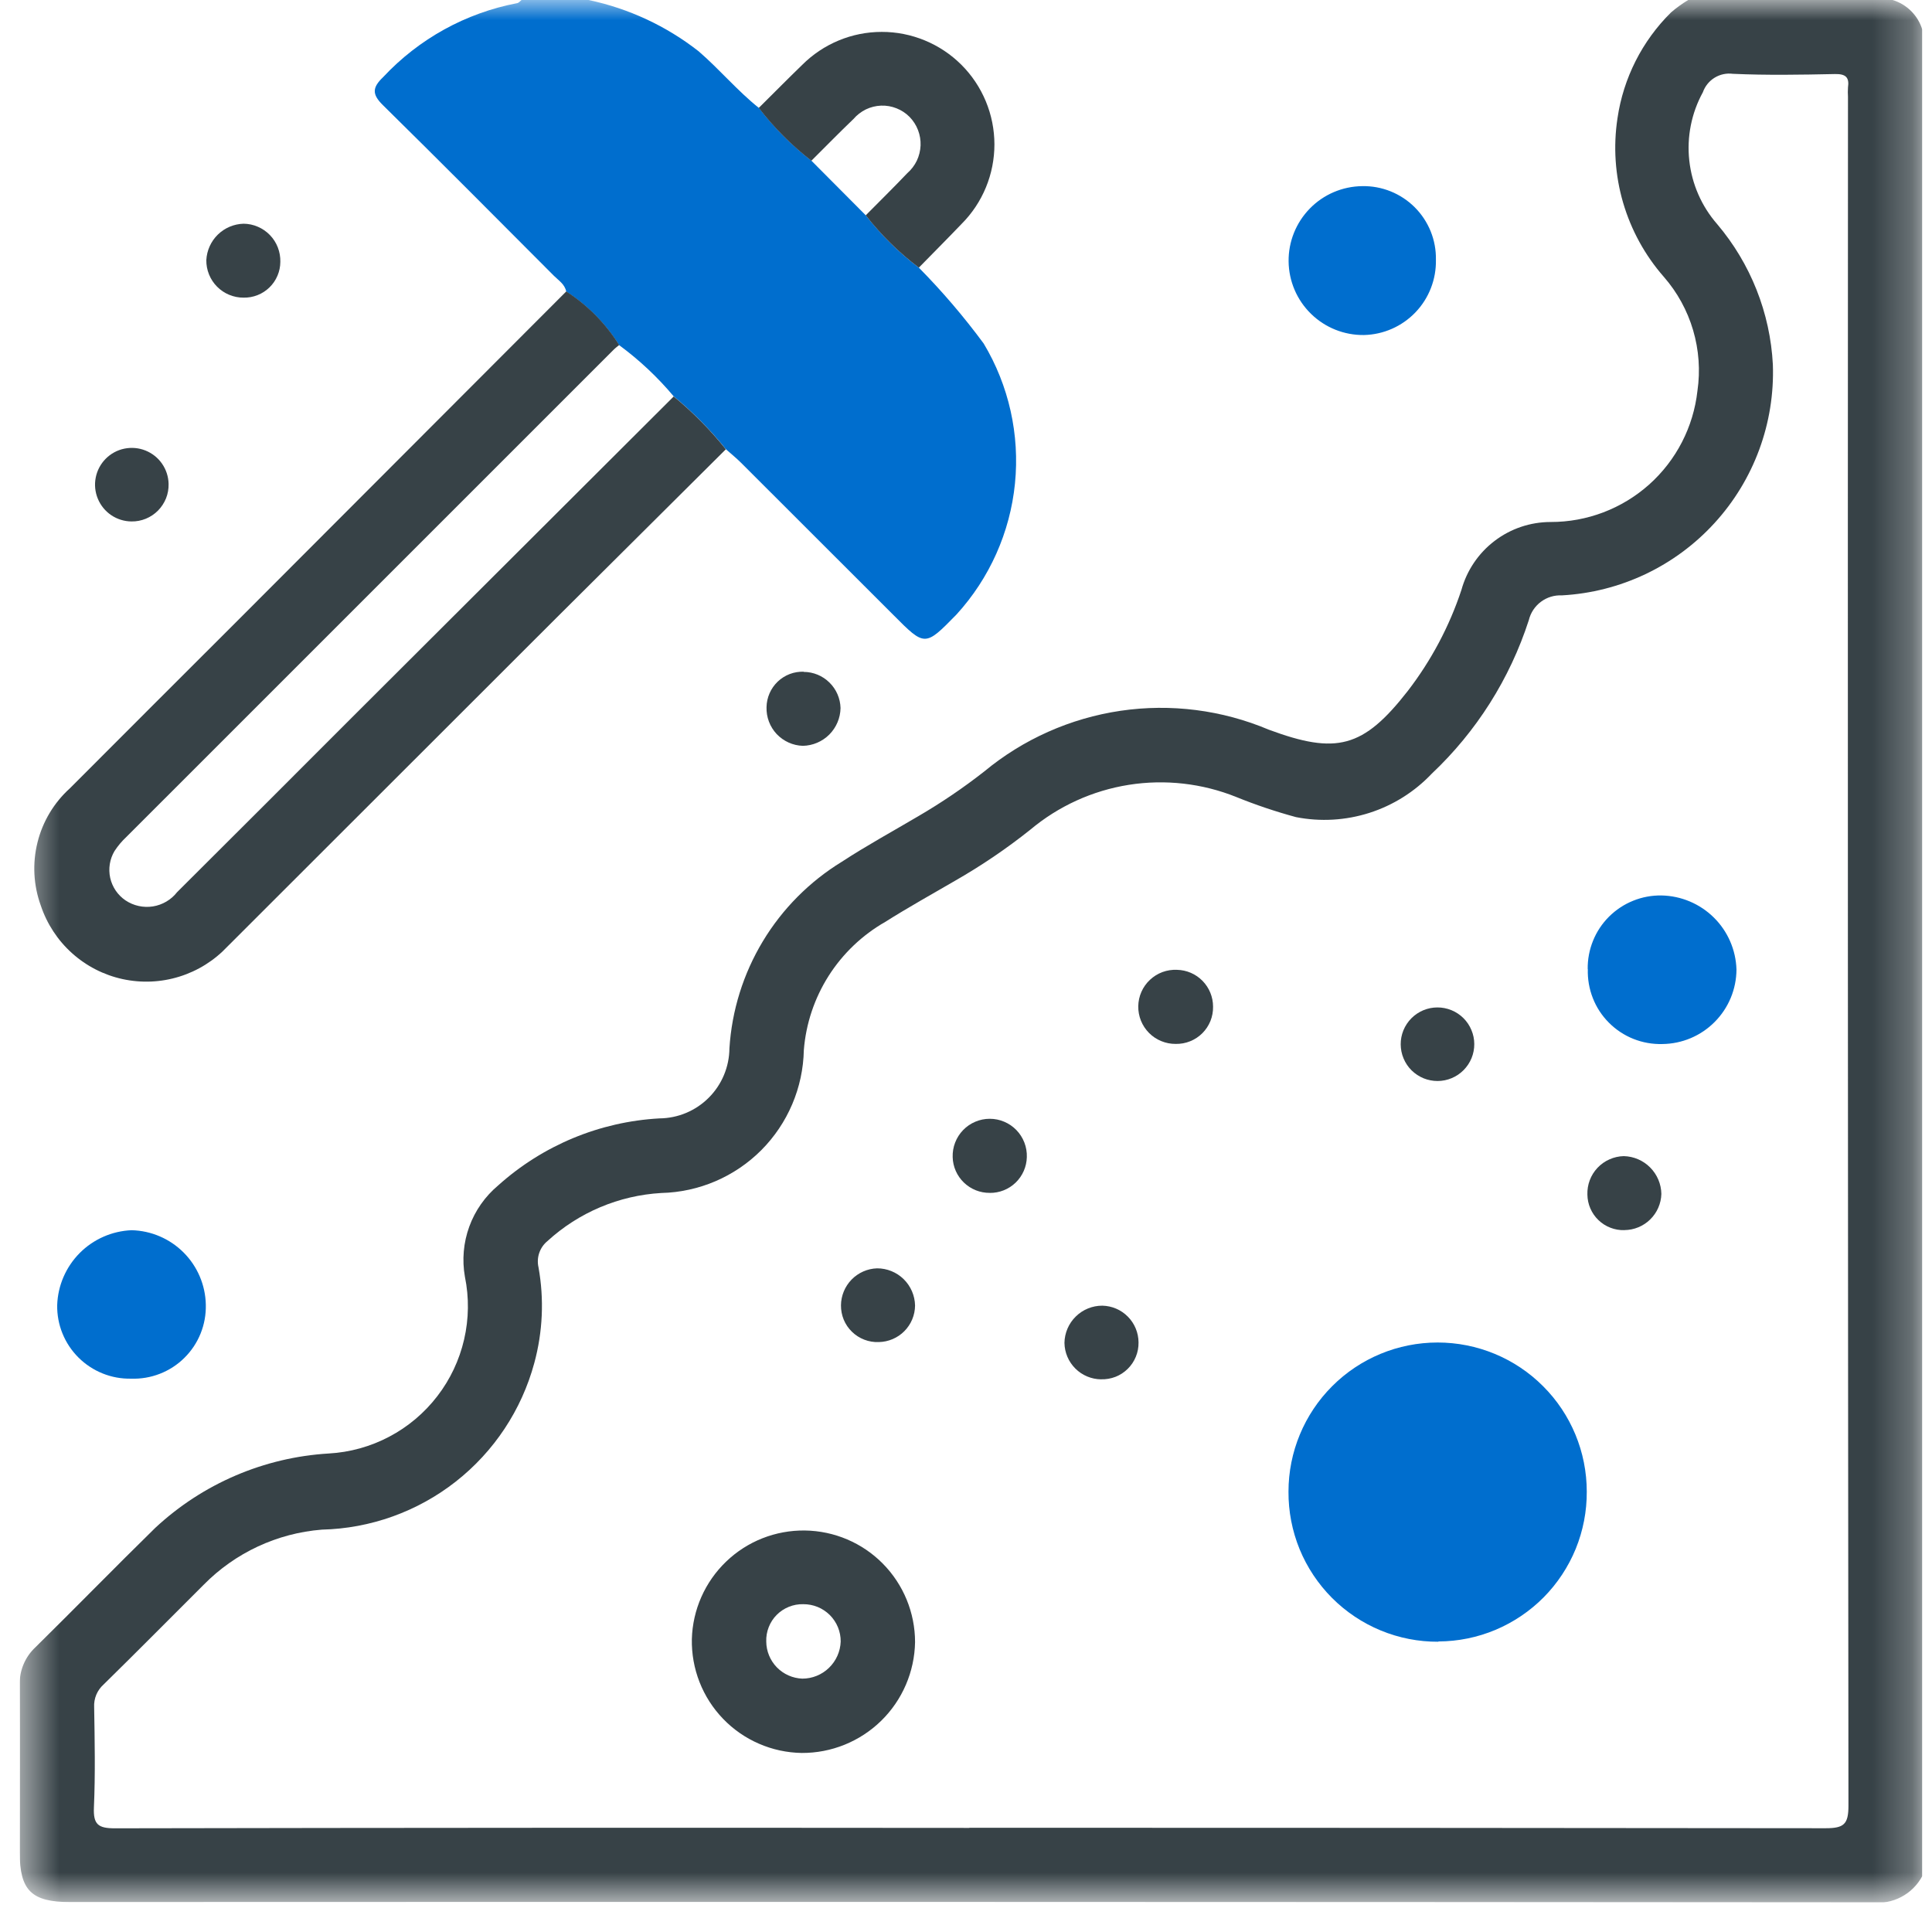
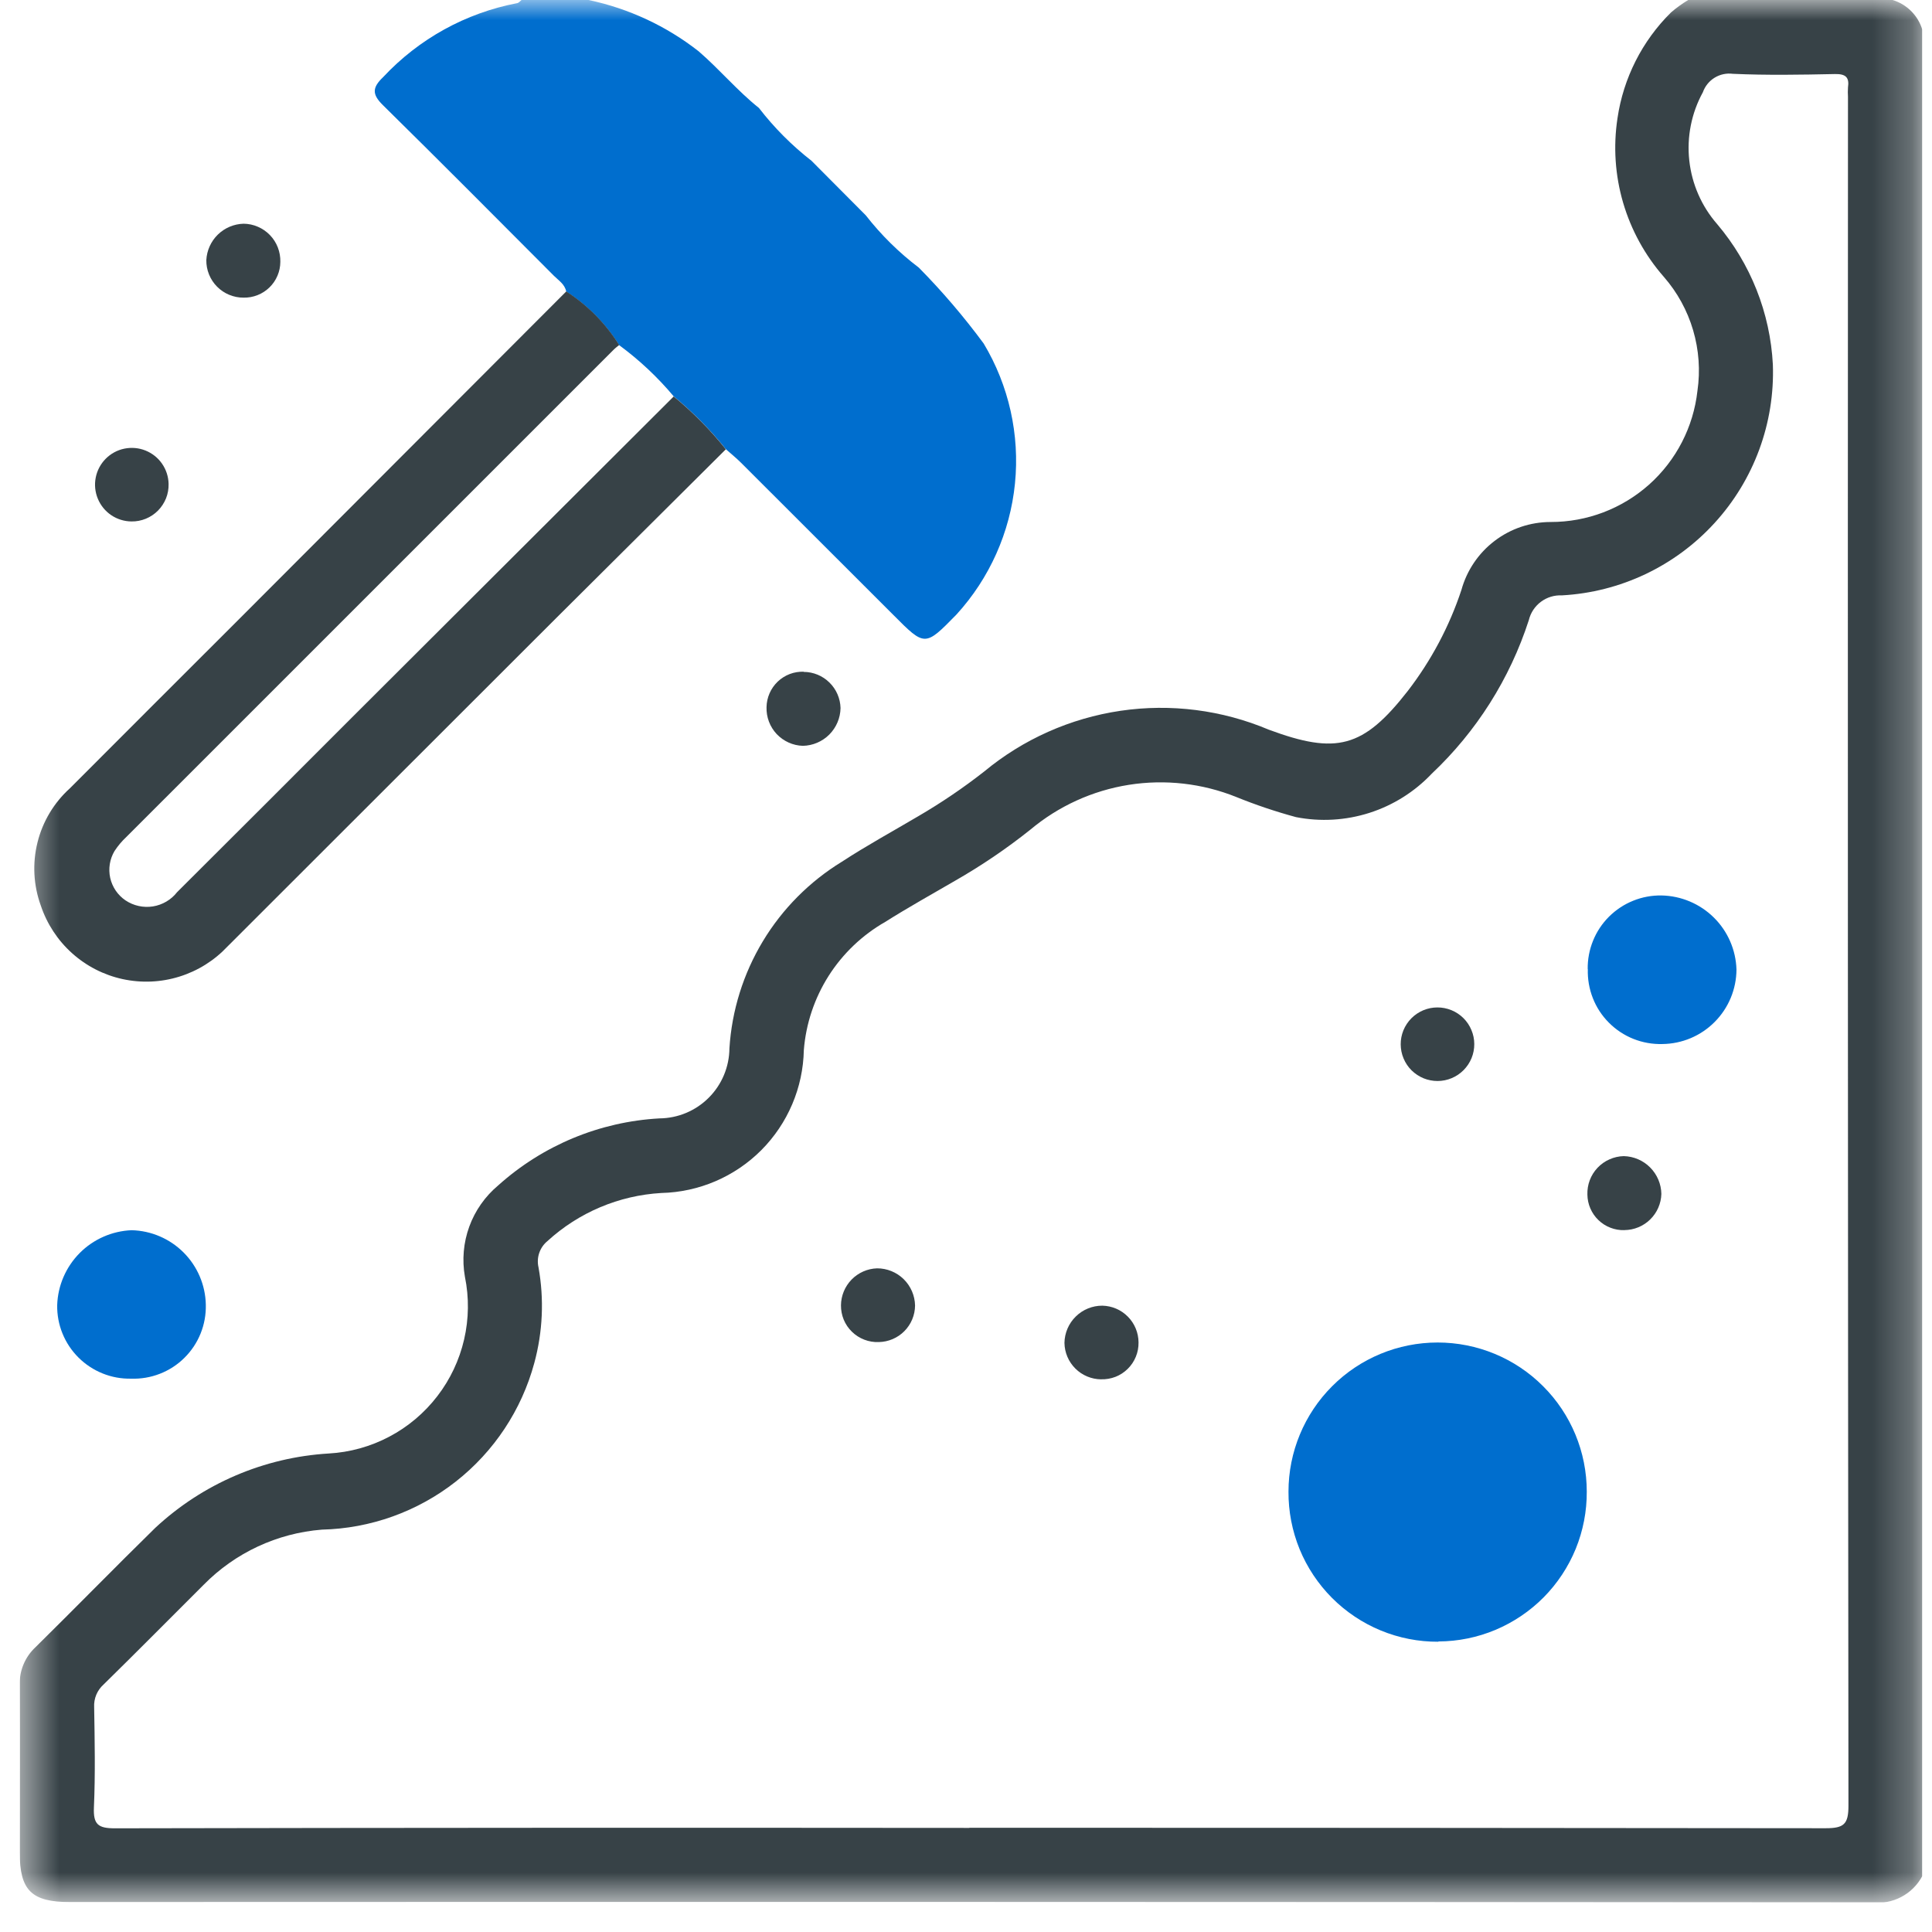
<svg xmlns="http://www.w3.org/2000/svg" width="49" height="49" viewBox="0 0 49 49" fill="none">
  <g clip-path="url(#clip0_13561_3322)">
    <mask id="mask0_13561_3322" style="mask-type:luminance" maskUnits="userSpaceOnUse" x="0" y="0" width="49" height="49">
      <path d="M48.755 0H0.5V48.25H48.755V0Z" fill="white" />
    </mask>
    <g mask="url(#mask0_13561_3322)">
      <path d="M23.304 6.788C23.897 7.389 24.446 8.032 24.948 8.712C25.588 9.779 25.866 11.024 25.742 12.263C25.618 13.501 25.098 14.666 24.259 15.585C23.459 16.403 23.459 16.403 22.659 15.598C21.372 14.311 20.084 13.025 18.796 11.738C18.675 11.617 18.54 11.509 18.412 11.395C18.018 10.904 17.574 10.454 17.088 10.054C16.68 9.567 16.215 9.13 15.703 8.754C15.361 8.208 14.902 7.744 14.361 7.395C14.325 7.208 14.168 7.114 14.049 6.995C12.605 5.547 11.168 4.1 9.712 2.667C9.426 2.386 9.444 2.217 9.721 1.952C10.626 0.984 11.814 0.328 13.116 0.08C13.156 0.074 13.19 0.028 13.227 0H14.927C15.944 0.214 16.899 0.659 17.718 1.3C18.25 1.759 18.699 2.3 19.248 2.738C19.634 3.239 20.083 3.689 20.582 4.078L21.957 5.46C22.347 5.959 22.799 6.406 23.304 6.788Z" fill="#006ECE" />
      <path d="M3.323 34.966C3.076 34.971 2.831 34.926 2.603 34.834C2.374 34.742 2.166 34.605 1.991 34.431C1.816 34.257 1.678 34.05 1.585 33.821C1.492 33.593 1.446 33.348 1.45 33.101C1.467 32.605 1.671 32.133 2.021 31.78C2.371 31.428 2.842 31.221 3.338 31.201C3.834 31.213 4.307 31.416 4.658 31.768C5.008 32.119 5.21 32.593 5.22 33.089C5.226 33.339 5.182 33.588 5.088 33.82C4.995 34.052 4.855 34.262 4.677 34.438C4.5 34.614 4.288 34.751 4.055 34.842C3.822 34.933 3.573 34.975 3.323 34.966Z" fill="#006ECE" />
-       <path d="M36.418 6.59C36.428 7.085 36.242 7.564 35.9 7.921C35.557 8.279 35.087 8.486 34.592 8.497C34.091 8.503 33.609 8.31 33.251 7.96C32.892 7.61 32.688 7.132 32.682 6.631C32.676 6.13 32.87 5.648 33.219 5.29C33.569 4.931 34.047 4.727 34.548 4.721C34.795 4.716 35.04 4.761 35.269 4.853C35.498 4.945 35.706 5.083 35.881 5.257C36.056 5.432 36.193 5.64 36.286 5.869C36.378 6.098 36.423 6.343 36.418 6.59Z" fill="#006ECE" />
      <path d="M36.479 41.638C35.979 41.641 35.483 41.544 35.02 41.353C34.558 41.163 34.138 40.882 33.784 40.528C33.431 40.174 33.151 39.753 32.961 39.291C32.772 38.828 32.676 38.332 32.679 37.831C32.679 36.828 33.078 35.866 33.787 35.157C34.496 34.447 35.458 34.049 36.462 34.049C37.465 34.049 38.427 34.447 39.136 35.157C39.846 35.866 40.244 36.828 40.244 37.831C40.247 38.328 40.152 38.82 39.965 39.28C39.777 39.739 39.501 40.158 39.152 40.511C38.802 40.864 38.387 41.144 37.929 41.337C37.472 41.529 36.98 41.629 36.484 41.631" fill="#006ECE" />
      <path d="M40.268 24.581C40.264 24.334 40.31 24.089 40.403 23.86C40.495 23.631 40.633 23.424 40.808 23.249C40.983 23.075 41.191 22.937 41.42 22.845C41.649 22.752 41.894 22.707 42.141 22.711C42.638 22.721 43.113 22.921 43.467 23.271C43.821 23.62 44.026 24.093 44.041 24.59C44.038 25.089 43.84 25.566 43.488 25.919C43.137 26.273 42.66 26.474 42.162 26.479C41.911 26.486 41.661 26.442 41.428 26.349C41.194 26.256 40.983 26.116 40.806 25.938C40.628 25.76 40.489 25.548 40.398 25.314C40.306 25.08 40.263 24.83 40.271 24.579" fill="#006ECE" />
      <path d="M48.754 47.581C48.633 47.808 48.447 47.993 48.219 48.112C47.992 48.232 47.733 48.28 47.478 48.25C32.243 48.238 17.01 48.235 1.778 48.241C0.8 48.241 0.5 47.947 0.5 46.981C0.5 45.568 0.507 44.154 0.5 42.741C0.494 42.561 0.526 42.382 0.595 42.216C0.664 42.049 0.768 41.9 0.9 41.777C1.916 40.777 2.916 39.751 3.937 38.751C5.14 37.63 6.696 36.962 8.337 36.864C8.873 36.834 9.397 36.689 9.872 36.438C10.347 36.188 10.762 35.838 11.09 35.412C11.418 34.987 11.65 34.496 11.771 33.972C11.892 33.449 11.899 32.906 11.791 32.38C11.716 31.954 11.754 31.516 11.902 31.109C12.05 30.703 12.303 30.343 12.635 30.065C13.765 29.049 15.208 28.449 16.725 28.365C17.195 28.361 17.644 28.173 17.976 27.84C18.308 27.508 18.496 27.059 18.5 26.589C18.56 25.629 18.851 24.698 19.347 23.874C19.843 23.05 20.531 22.358 21.351 21.856C21.98 21.445 22.642 21.084 23.29 20.701C23.871 20.362 24.428 19.985 24.958 19.57C25.949 18.748 27.147 18.215 28.421 18.027C29.694 17.84 30.995 18.006 32.181 18.507C33.893 19.141 34.574 18.974 35.704 17.525C36.298 16.753 36.759 15.887 37.065 14.962C37.202 14.467 37.497 14.03 37.906 13.719C38.315 13.407 38.814 13.239 39.328 13.239C40.249 13.241 41.139 12.902 41.826 12.289C42.513 11.675 42.949 10.829 43.051 9.913C43.126 9.398 43.088 8.873 42.941 8.374C42.794 7.875 42.541 7.414 42.199 7.022C41.722 6.478 41.37 5.836 41.166 5.141C40.963 4.446 40.914 3.716 41.023 3C41.172 1.982 41.648 1.04 42.379 0.317C42.516 0.199 42.662 0.093 42.817 0L48 0C48.178 0.053 48.34 0.15 48.472 0.282C48.604 0.413 48.701 0.576 48.754 0.754V47.581ZM24.582 46.356C31.821 46.356 39.061 46.36 46.3 46.368C46.768 46.368 46.882 46.268 46.881 45.79C46.866 31.345 46.862 16.901 46.869 2.456C46.864 2.378 46.864 2.299 46.869 2.221C46.907 1.961 46.813 1.873 46.539 1.878C45.676 1.896 44.81 1.911 43.949 1.872C43.788 1.851 43.625 1.886 43.486 1.971C43.348 2.056 43.243 2.186 43.189 2.339C42.899 2.867 42.779 3.471 42.844 4.069C42.909 4.668 43.156 5.232 43.552 5.685C44.4 6.686 44.896 7.937 44.964 9.247C45.016 10.729 44.485 12.172 43.484 13.266C42.484 14.361 41.094 15.019 39.614 15.1C39.423 15.091 39.234 15.148 39.081 15.263C38.927 15.378 38.819 15.543 38.774 15.729C38.294 17.214 37.447 18.553 36.311 19.624C35.877 20.082 35.333 20.424 34.732 20.616C34.13 20.808 33.49 20.846 32.87 20.724C32.356 20.585 31.851 20.415 31.358 20.215C30.494 19.867 29.55 19.76 28.63 19.905C27.709 20.051 26.846 20.444 26.131 21.043C25.532 21.521 24.896 21.952 24.231 22.333C23.631 22.681 23.031 23.016 22.449 23.383C21.867 23.716 21.375 24.186 21.015 24.752C20.656 25.319 20.44 25.964 20.387 26.633C20.368 27.586 19.981 28.495 19.308 29.171C18.634 29.846 17.726 30.235 16.773 30.257C15.698 30.319 14.678 30.75 13.884 31.477C13.788 31.556 13.716 31.66 13.676 31.778C13.636 31.896 13.63 32.023 13.658 32.144C13.803 32.95 13.766 33.779 13.551 34.569C13.229 35.76 12.53 36.815 11.559 37.577C10.589 38.338 9.398 38.766 8.164 38.795C7.028 38.885 5.963 39.382 5.164 40.195C4.319 41.038 3.48 41.886 2.628 42.722C2.547 42.794 2.484 42.883 2.442 42.982C2.401 43.082 2.382 43.189 2.388 43.297C2.402 44.145 2.419 44.997 2.382 45.84C2.363 46.272 2.489 46.371 2.914 46.37C10.137 46.356 17.361 46.353 24.585 46.36" fill="#374247" />
      <path d="M17.085 10.054C17.571 10.454 18.015 10.903 18.409 11.395C16.974 12.823 15.538 14.251 14.103 15.679C11.325 18.453 8.548 21.227 5.772 24.003C5.438 24.36 5.017 24.624 4.55 24.769C4.084 24.915 3.587 24.936 3.109 24.832C2.632 24.728 2.189 24.501 1.826 24.174C1.462 23.847 1.19 23.431 1.035 22.968C0.848 22.454 0.819 21.896 0.951 21.366C1.082 20.836 1.369 20.357 1.775 19.991C3.169 18.591 4.575 17.191 5.975 15.791L14.362 7.391C14.904 7.74 15.362 8.204 15.704 8.75C15.656 8.791 15.604 8.828 15.561 8.872C11.441 12.99 7.322 17.108 3.204 21.228C3.09 21.334 2.99 21.454 2.904 21.585C2.783 21.789 2.744 22.032 2.795 22.265C2.847 22.497 2.985 22.701 3.182 22.835C3.386 22.972 3.635 23.027 3.878 22.989C4.121 22.95 4.341 22.821 4.492 22.627C5.972 21.153 7.449 19.677 8.924 18.199C11.646 15.481 14.369 12.765 17.092 10.05" fill="#374247" />
-       <path d="M23.304 6.788C22.799 6.406 22.346 5.96 21.957 5.461C22.309 5.105 22.668 4.753 23.013 4.39C23.113 4.303 23.195 4.195 23.253 4.075C23.31 3.954 23.342 3.823 23.348 3.69C23.353 3.557 23.331 3.424 23.283 3.299C23.235 3.174 23.162 3.061 23.069 2.965C22.975 2.87 22.862 2.796 22.738 2.747C22.613 2.697 22.48 2.674 22.346 2.679C22.212 2.684 22.081 2.717 21.96 2.775C21.84 2.834 21.733 2.917 21.646 3.018C21.284 3.365 20.933 3.724 20.578 4.077C20.079 3.689 19.63 3.239 19.244 2.737C19.612 2.373 19.974 2.005 20.344 1.647C20.609 1.382 20.923 1.171 21.27 1.027C21.616 0.883 21.987 0.809 22.362 0.809C22.737 0.808 23.108 0.882 23.455 1.025C23.802 1.168 24.117 1.378 24.382 1.642C24.648 1.907 24.858 2.222 25.002 2.568C25.146 2.914 25.22 3.285 25.221 3.66C25.221 4.035 25.148 4.407 25.005 4.753C24.862 5.1 24.652 5.415 24.387 5.68C24.03 6.053 23.665 6.419 23.304 6.788Z" fill="#374247" />
      <path d="M6.178 7.549C6.053 7.55 5.929 7.525 5.813 7.477C5.698 7.43 5.593 7.359 5.505 7.27C5.417 7.182 5.348 7.076 5.301 6.96C5.254 6.844 5.231 6.72 5.233 6.595C5.246 6.351 5.35 6.121 5.525 5.95C5.7 5.779 5.933 5.681 6.177 5.674C6.302 5.675 6.426 5.701 6.54 5.751C6.655 5.8 6.759 5.872 6.846 5.962C6.933 6.052 7.001 6.158 7.046 6.275C7.091 6.391 7.113 6.516 7.11 6.641C7.109 6.762 7.085 6.882 7.037 6.993C6.99 7.105 6.921 7.205 6.834 7.29C6.747 7.374 6.645 7.441 6.532 7.485C6.419 7.53 6.299 7.551 6.178 7.549Z" fill="#374247" />
      <path d="M20.384 17.041C20.628 17.042 20.863 17.139 21.037 17.311C21.211 17.482 21.312 17.714 21.318 17.959C21.313 18.211 21.211 18.451 21.033 18.63C20.855 18.808 20.614 18.911 20.362 18.916C20.237 18.912 20.114 18.884 20 18.832C19.887 18.781 19.784 18.708 19.698 18.617C19.613 18.526 19.546 18.419 19.502 18.302C19.458 18.185 19.437 18.061 19.441 17.936C19.443 17.814 19.469 17.695 19.518 17.583C19.566 17.472 19.637 17.372 19.724 17.288C19.812 17.204 19.916 17.139 20.029 17.095C20.143 17.052 20.264 17.032 20.385 17.036" fill="#374247" />
      <path d="M4.276 12.273C4.279 12.398 4.257 12.523 4.211 12.639C4.164 12.755 4.095 12.86 4.008 12.949C3.92 13.038 3.815 13.108 3.699 13.156C3.584 13.203 3.46 13.227 3.335 13.225C3.152 13.224 2.973 13.168 2.821 13.066C2.669 12.963 2.551 12.818 2.481 12.648C2.411 12.479 2.392 12.292 2.428 12.112C2.463 11.932 2.551 11.767 2.68 11.636C2.809 11.506 2.973 11.416 3.152 11.379C3.332 11.342 3.519 11.358 3.689 11.426C3.859 11.494 4.006 11.61 4.11 11.761C4.215 11.912 4.272 12.09 4.276 12.273Z" fill="#374247" />
-       <path d="M17.547 41.572C17.567 40.828 17.879 40.122 18.416 39.606C18.952 39.09 19.671 38.807 20.415 38.817C21.159 38.827 21.87 39.129 22.392 39.659C22.915 40.189 23.208 40.904 23.208 41.648C23.195 42.401 22.886 43.118 22.348 43.644C21.809 44.17 21.086 44.463 20.333 44.459C19.96 44.453 19.592 44.374 19.25 44.225C18.908 44.077 18.599 43.863 18.34 43.594C18.081 43.326 17.878 43.009 17.742 42.662C17.606 42.315 17.54 41.945 17.547 41.572ZM20.371 40.686C20.246 40.683 20.122 40.706 20.006 40.753C19.89 40.8 19.785 40.87 19.698 40.958C19.61 41.047 19.541 41.153 19.496 41.27C19.451 41.386 19.429 41.51 19.434 41.635C19.436 41.879 19.533 42.113 19.703 42.288C19.874 42.463 20.105 42.565 20.349 42.574C20.601 42.574 20.844 42.476 21.025 42.3C21.206 42.125 21.313 41.886 21.322 41.634C21.323 41.509 21.299 41.385 21.252 41.27C21.204 41.154 21.134 41.049 21.046 40.961C20.957 40.873 20.852 40.803 20.737 40.756C20.621 40.709 20.496 40.685 20.371 40.686Z" fill="#374247" />
-       <path d="M25.103 30.254C24.858 30.256 24.623 30.163 24.447 29.993C24.27 29.823 24.168 29.591 24.162 29.347C24.158 29.221 24.179 29.095 24.225 28.977C24.27 28.86 24.339 28.752 24.426 28.662C24.514 28.571 24.619 28.499 24.735 28.45C24.852 28.4 24.976 28.375 25.102 28.375C25.229 28.375 25.354 28.4 25.47 28.45C25.586 28.499 25.691 28.571 25.779 28.662C25.866 28.752 25.935 28.86 25.98 28.977C26.026 29.095 26.047 29.221 26.043 29.347C26.037 29.591 25.935 29.824 25.759 29.994C25.583 30.164 25.348 30.257 25.103 30.255" fill="#374247" />
-       <path d="M30.766 25.531C30.768 25.656 30.746 25.78 30.699 25.896C30.652 26.012 30.582 26.117 30.494 26.205C30.406 26.293 30.3 26.363 30.184 26.409C30.068 26.456 29.944 26.478 29.819 26.476C29.693 26.477 29.569 26.453 29.453 26.405C29.336 26.358 29.231 26.287 29.142 26.198C29.054 26.109 28.984 26.003 28.937 25.887C28.89 25.77 28.867 25.645 28.869 25.52C28.871 25.394 28.898 25.27 28.949 25.155C29 25.04 29.073 24.937 29.165 24.851C29.257 24.765 29.364 24.698 29.482 24.654C29.6 24.611 29.726 24.591 29.851 24.597C30.095 24.602 30.328 24.702 30.499 24.877C30.67 25.052 30.766 25.286 30.766 25.531Z" fill="#374247" />
      <path d="M41.198 31.199C41.077 31.203 40.957 31.182 40.844 31.138C40.731 31.095 40.628 31.029 40.541 30.945C40.453 30.862 40.384 30.761 40.336 30.651C40.287 30.54 40.262 30.42 40.26 30.299C40.256 30.174 40.276 30.05 40.32 29.933C40.364 29.816 40.431 29.709 40.517 29.618C40.603 29.527 40.706 29.454 40.82 29.404C40.934 29.353 41.057 29.325 41.182 29.322C41.434 29.328 41.675 29.431 41.852 29.61C42.03 29.789 42.132 30.03 42.136 30.282C42.129 30.526 42.027 30.758 41.852 30.929C41.677 31.1 41.443 31.196 41.199 31.198" fill="#374247" />
      <path d="M22.286 34.038C22.161 34.043 22.037 34.022 21.92 33.977C21.803 33.932 21.697 33.864 21.608 33.777C21.518 33.69 21.447 33.586 21.399 33.47C21.352 33.355 21.328 33.231 21.329 33.106C21.331 32.862 21.428 32.628 21.598 32.453C21.769 32.278 22 32.176 22.244 32.168C22.496 32.167 22.739 32.266 22.919 32.442C23.099 32.619 23.203 32.859 23.208 33.111C23.206 33.355 23.108 33.589 22.936 33.762C22.764 33.935 22.53 34.034 22.286 34.038Z" fill="#374247" />
      <path d="M27.924 34.983C27.68 34.98 27.446 34.882 27.273 34.709C27.1 34.537 27.001 34.304 26.997 34.059C27.001 33.807 27.104 33.566 27.284 33.39C27.463 33.213 27.706 33.114 27.958 33.115C28.202 33.12 28.435 33.22 28.606 33.394C28.778 33.568 28.874 33.802 28.876 34.046C28.878 34.171 28.855 34.295 28.807 34.411C28.76 34.526 28.69 34.631 28.601 34.718C28.512 34.806 28.406 34.875 28.29 34.92C28.173 34.965 28.049 34.986 27.924 34.982" fill="#374247" />
      <path d="M37.391 26.479C37.392 26.602 37.368 26.723 37.322 26.837C37.275 26.95 37.207 27.053 37.121 27.14C37.035 27.227 36.932 27.297 36.819 27.344C36.706 27.392 36.585 27.416 36.462 27.417C36.34 27.417 36.219 27.394 36.105 27.348C35.992 27.301 35.889 27.233 35.801 27.147C35.714 27.061 35.645 26.958 35.598 26.845C35.55 26.732 35.526 26.611 35.525 26.488C35.524 26.366 35.548 26.244 35.594 26.131C35.641 26.017 35.709 25.914 35.795 25.827C35.881 25.74 35.984 25.671 36.097 25.623C36.21 25.576 36.331 25.551 36.454 25.551C36.576 25.55 36.697 25.574 36.811 25.62C36.924 25.666 37.028 25.735 37.115 25.821C37.202 25.907 37.271 26.01 37.318 26.123C37.366 26.236 37.391 26.357 37.391 26.479Z" fill="#374247" />
    </g>
  </g>
  <defs>
    <clipPath id="clip0_13561_3322">
      <rect width="48.255" height="48.25" fill="white" transform="translate(0.5)" />
    </clipPath>
  </defs>
</svg>